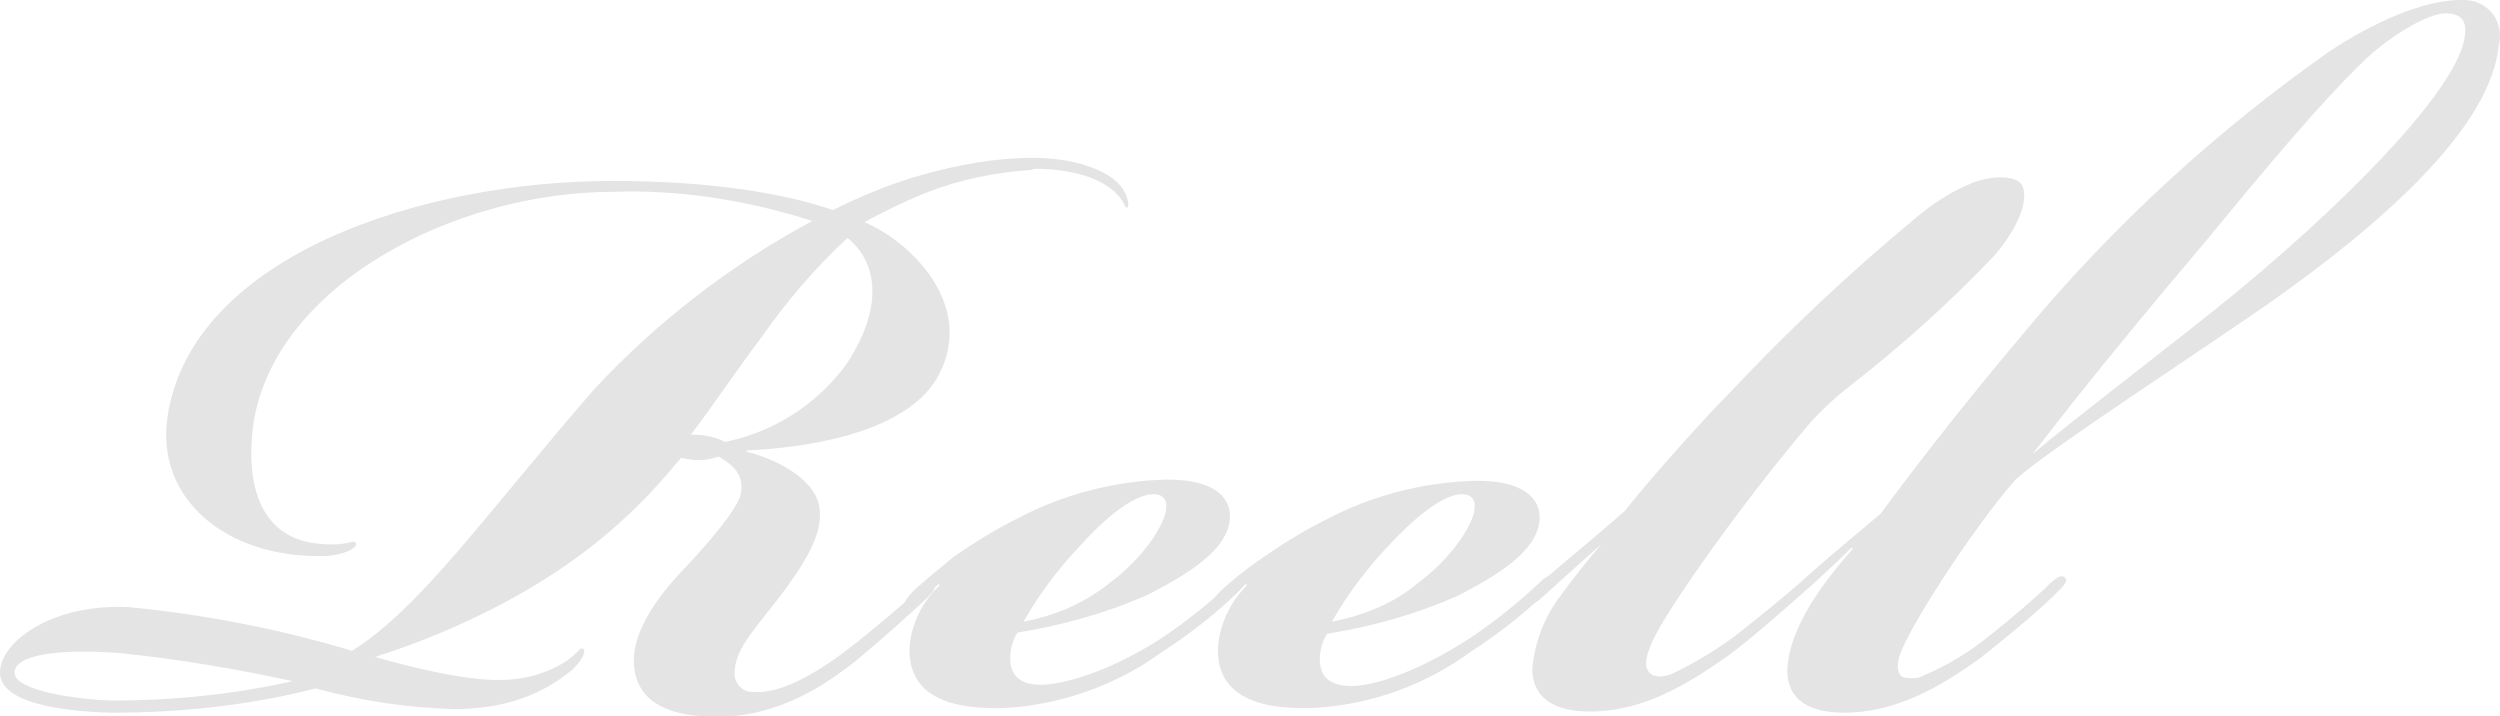
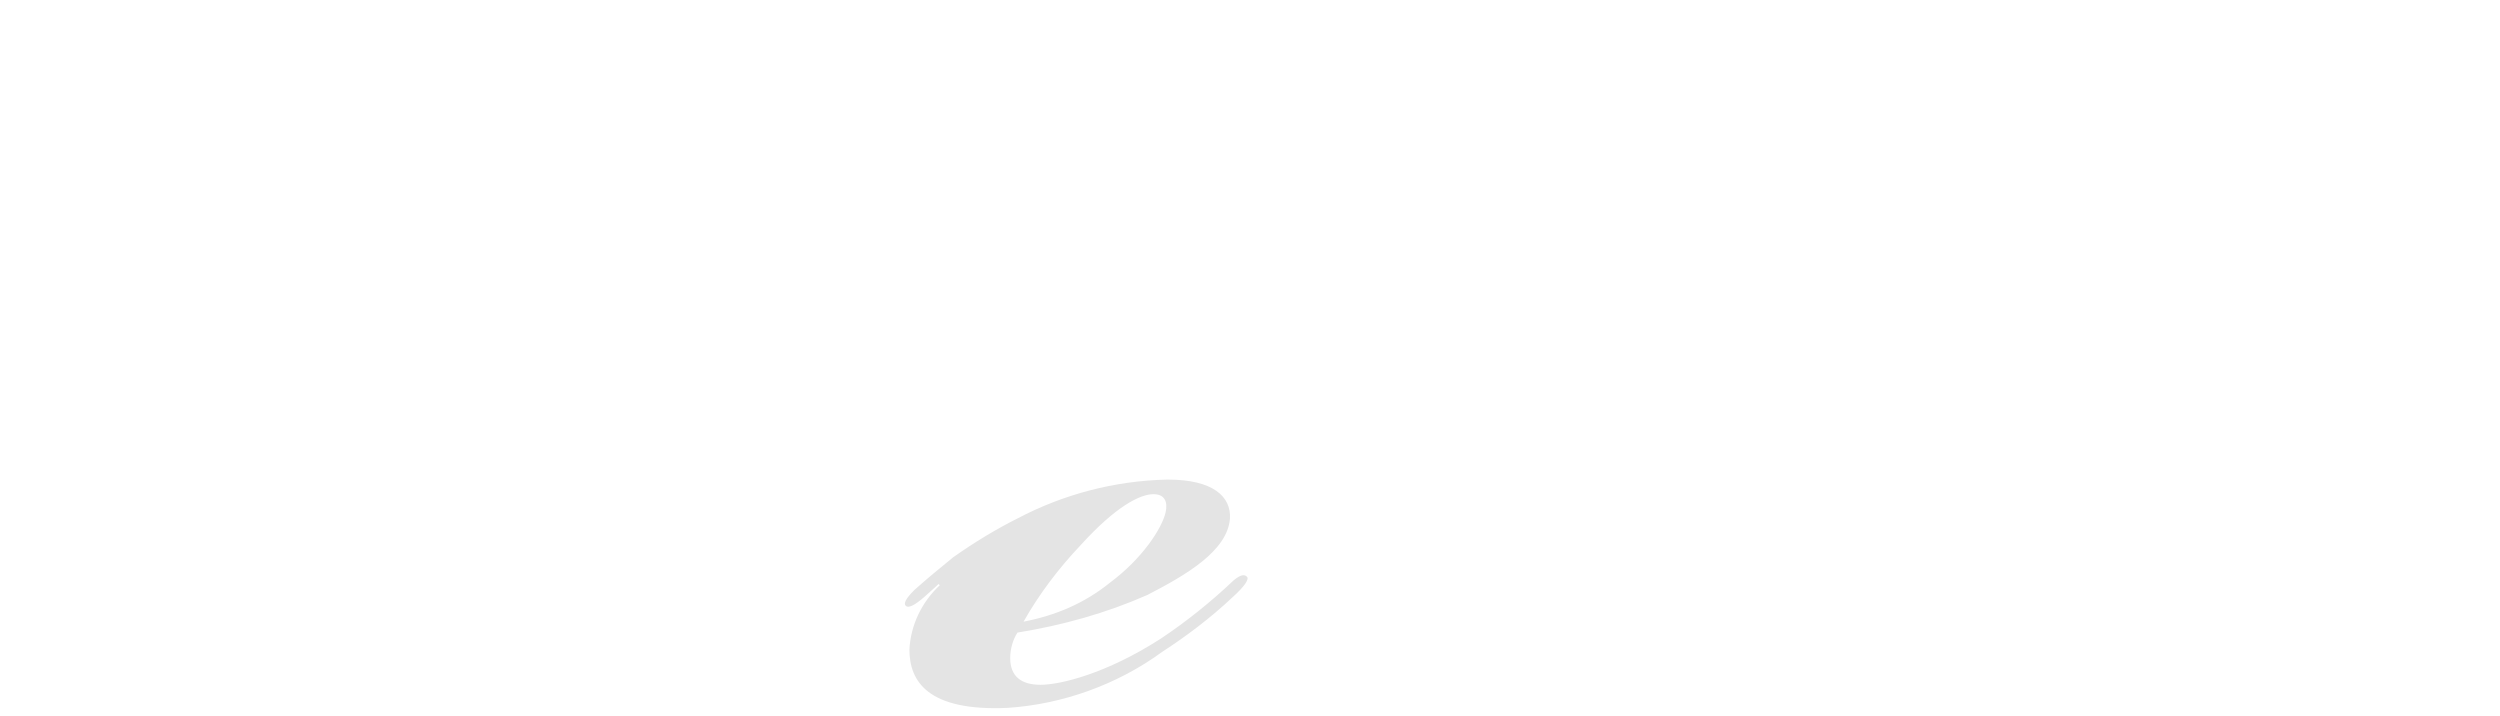
<svg xmlns="http://www.w3.org/2000/svg" version="1.1" id="Layer_1" x="0px" y="0px" viewBox="0 0 205.9 59" style="enable-background:new 0 0 205.9 59;" xml:space="preserve">
  <style type="text/css">
	.st0{fill:#E4E4E4;}
</style>
  <g>
-     <path class="st0" d="M84.9,14c-3,0.2-5.9,0.8-8.7,1.9c-1.7,0.7-3.4,1.5-5,2.4c3.8,1.6,9.3,6.9,6,12.8c-2.8,4.8-11.4,5.8-15.7,6v0.1   c3.1,0.8,5.8,2.6,6,4.7c0.2,1.7-0.6,3.6-2.8,6.6c-2.2,3-4.1,4.7-4.2,6.8C60.4,56.2,61.1,57,62,57c0.1,0,0.2,0,0.4,0   c2.3,0,5.3-1.8,8.3-4.2c2.1-1.7,3.4-2.8,4.6-3.9c0.5-0.5,1.2-1,1.5-0.7s0.1,0.5-0.5,1.1c-1.5,1.4-3.5,3.2-5.9,5.2   C68.7,55.8,65,58.7,60,59c-6.1,0.3-7.7-2-7.8-4.4s1.7-5.2,4-7.6s4.6-5.2,4.8-6.3c0.4-1.8-1-2.6-1.8-3.1c-0.6,0.2-1.1,0.3-1.7,0.3   c-0.5,0-1-0.1-1.4-0.2c-1.5,1.8-3.1,3.6-4.9,5.2C43.5,50,33.4,53.3,30.9,54.1c2,0.6,7.3,2,10.4,1.9c1.8,0,3.6-0.5,5.1-1.4   c1-0.6,1.3-1.2,1.5-1.2c0.4,0,0.3,0.7-0.7,1.7c-2.7,2.3-6,3.3-9.8,3.3c-3.9-0.1-7.7-0.7-11.4-1.7c-5.5,1.4-11.1,2-16.8,2   C5.1,58.6,0,57.9,0,55.4s4.2-5.7,10.6-5.4c6.2,0.6,12.4,1.8,18.4,3.6c5.7-3.6,10.8-11,19.9-21.5c5.2-5.6,11.3-10.3,18-13.9   c-5.3-1.7-10.9-2.6-16.4-2.4c-13,0-27.7,7.6-29.6,18.9c-0.8,5.5,0.7,9.8,5.6,10.1c2.2,0.2,2.5-0.4,2.8-0.1s-0.9,1.1-2.8,1.1   c-8,0.1-13.7-4.8-12.7-11.5c2-13.2,20.9-19.4,36.7-19.4c7.8,0,14.1,1,18.1,2.4c2.2-1.1,4.6-2.1,7-2.8c3.1-0.9,6.3-1.5,9.5-1.5   c3.1,0,6.3,0.9,7.4,2.6c0.5,0.8,0.5,1.5,0.3,1.5s0-0.2-0.8-1.1c-1.3-1.4-3.9-2.1-6.8-2.1L84.9,14L84.9,14z M10,53.8   c-5.1-0.4-8.8,0.1-8.8,1.6s5.1,2.2,8,2.3c5,0,10-0.5,14.9-1.6C19.5,55.1,14.8,54.3,10,53.8z M62.7,27.8c-1.9,2.5-3.9,5.5-5.8,8   c0.4,0,0.9,0,1.3,0.1c0.5,0.1,1,0.2,1.5,0.5c4-0.8,7.6-3.1,10-6.4c3-4.5,2.7-8.3,0.1-10.4C67.1,22.1,64.8,24.8,62.7,27.8L62.7,27.8   z" />
    <path class="st0" d="M95.6,52.6c2.1-1.4,4.1-3,6-4.8c0.6-0.5,0.9-0.5,1.1-0.3s-0.2,0.8-1.2,1.7c-1.8,1.7-3.8,3.2-5.8,4.5   C92,56.4,87.5,58,83,58.3c-6.6,0.3-8.1-2.2-8.1-4.8c0.1-2,1-3.9,2.5-5.3l-0.1-0.1c-0.3,0.3-0.9,0.8-1.1,1c-0.9,0.8-1.4,1-1.6,0.8   s0-0.6,0.7-1.3c1-0.9,2.1-1.8,3.2-2.7c1.7-1.2,3.5-2.3,5.3-3.2c3.8-2,8-3.1,12.3-3.2h0.1c3.7,0,5.2,1.4,5.1,3.2   c-0.2,2.7-3.7,4.7-6.8,6.3c-3.4,1.5-7,2.5-10.7,3.1c-0.4,0.6-0.6,1.4-0.6,2.1c0,1.5,0.9,2.2,2.5,2.2S91.1,55.5,95.6,52.6z M91.4,48   c2.7-2,4.3-4.5,4.6-5.8c0.2-0.9-0.1-1.5-1-1.5c-1.1,0-3.1,1-6,4.2c-1.8,1.9-3.4,4-4.7,6.3C86.9,50.7,89.3,49.7,91.4,48z" />
-     <path class="st0" d="M121,52.6c2.1-1.4,4.1-3,6-4.8c0.6-0.5,0.9-0.5,1.1-0.3c0.2,0.2-0.2,0.8-1.2,1.7c-1.8,1.7-3.8,3.2-5.8,4.5   c-3.7,2.7-8.1,4.3-12.7,4.6c-6.6,0.3-8.1-2.2-8.1-4.8c0.1-2,1-3.9,2.4-5.3l-0.1-0.1c-0.3,0.3-0.9,0.8-1.1,1c-0.9,0.8-1.4,1-1.6,0.8   s0-0.6,0.7-1.3c1-0.9,2.1-1.8,3.3-2.6c1.7-1.2,3.5-2.3,5.3-3.2c3.8-2,8-3.1,12.4-3.2h0.1c3.7,0,5.2,1.4,5.1,3.2   c-0.2,2.7-3.7,4.7-6.8,6.3c-3.4,1.5-7,2.5-10.7,3.1c-0.4,0.6-0.6,1.4-0.6,2.1c0,1.5,0.9,2.2,2.6,2.2S116.5,55.5,121,52.6z    M116.8,48c2.7-2,4.3-4.5,4.6-5.8c0.2-0.9-0.1-1.5-1-1.5c-1.1,0-3,1-6,4.2c-1.8,1.9-3.4,4-4.7,6.3C112.3,50.7,114.8,49.7,116.8,48z   " />
-     <path class="st0" d="M131.9,44.8c-1.8,1.6-4,3.6-5,4.5c-0.4,0.4-0.8,0.5-1,0.2s0.3-0.9,1.1-1.6c1.7-1.5,4.3-3.6,6.8-5.8   c2.2-2.8,6.8-7.9,8.8-9.9c4.7-5,9.7-9.7,15-14.1c1.5-1.3,3.2-2.4,5-3.1c1.8-0.6,3.4-0.5,3.9,0.2c0.6,1,0,3.2-2.2,5.8   c-3.6,3.8-7.6,7.4-11.7,10.6c-1.3,1-2.4,2-3.5,3.2c-5.6,6.6-11.7,15.2-13,18c-0.8,1.8-0.6,2.4,0,2.8c0.5,0.2,1.1,0.1,1.6-0.1   c1.9-0.9,3.7-2,5.3-3.2c1.4-1.1,4.4-3.5,5.8-4.8c1.8-1.6,3.7-3.2,6.1-5.2c1.9-2.6,6.3-8.4,11.8-14.9c7.3-8.8,15.8-16.6,25.2-23.2   c3.5-2.3,7.6-4.2,10.8-4.2c1.7-0.1,3.1,1.1,3.2,2.8c0,0.3,0,0.6-0.1,0.9c-0.6,6.7-9.4,14.6-19.1,21.4c-6.5,4.5-18.2,12.1-20.7,14.4   c-3.6,4.1-9.2,12.8-9.6,14.7c-0.2,0.8-0.1,1.4,0.4,1.6c0.6,0.1,1.2,0.1,1.7-0.2c1.9-0.8,3.7-1.9,5.3-3.2c1.4-1.1,3.8-3.1,5.1-4.4   c0.6-0.5,0.9-0.7,1.2-0.4s-0.3,0.8-1.1,1.6c-1.9,1.8-3.9,3.4-5.9,5c-3.2,2.3-6.9,4.5-11.2,4.5c-3.6,0-4.7-1.6-4.7-3.5   c0.1-2.9,2.1-6.3,5.4-10l-0.1-0.1c-1.6,1.6-3.5,3.3-4.2,3.9c-1.7,1.5-4.3,3.8-6.1,5.1c-3.3,2.3-6.9,4.5-11.2,4.5h-0.1   c-3.5,0-4.7-1.6-4.7-3.5c0.2-2.2,1-4.3,2.3-6C129.6,47.6,130.7,46.2,131.9,44.8L131.9,44.8z M184.4,23.9C194.4,15.6,202.5,7,203,3   c0.2-1.3-0.3-1.9-1.6-1.9c-1.5,0-4.8,2-6.9,4.1c-3.4,3.3-7.6,8.3-12.7,14.5c-5.5,6.5-10.1,12.1-14.4,17.7   C170.8,34.5,179.8,27.7,184.4,23.9z" />
  </g>
</svg>